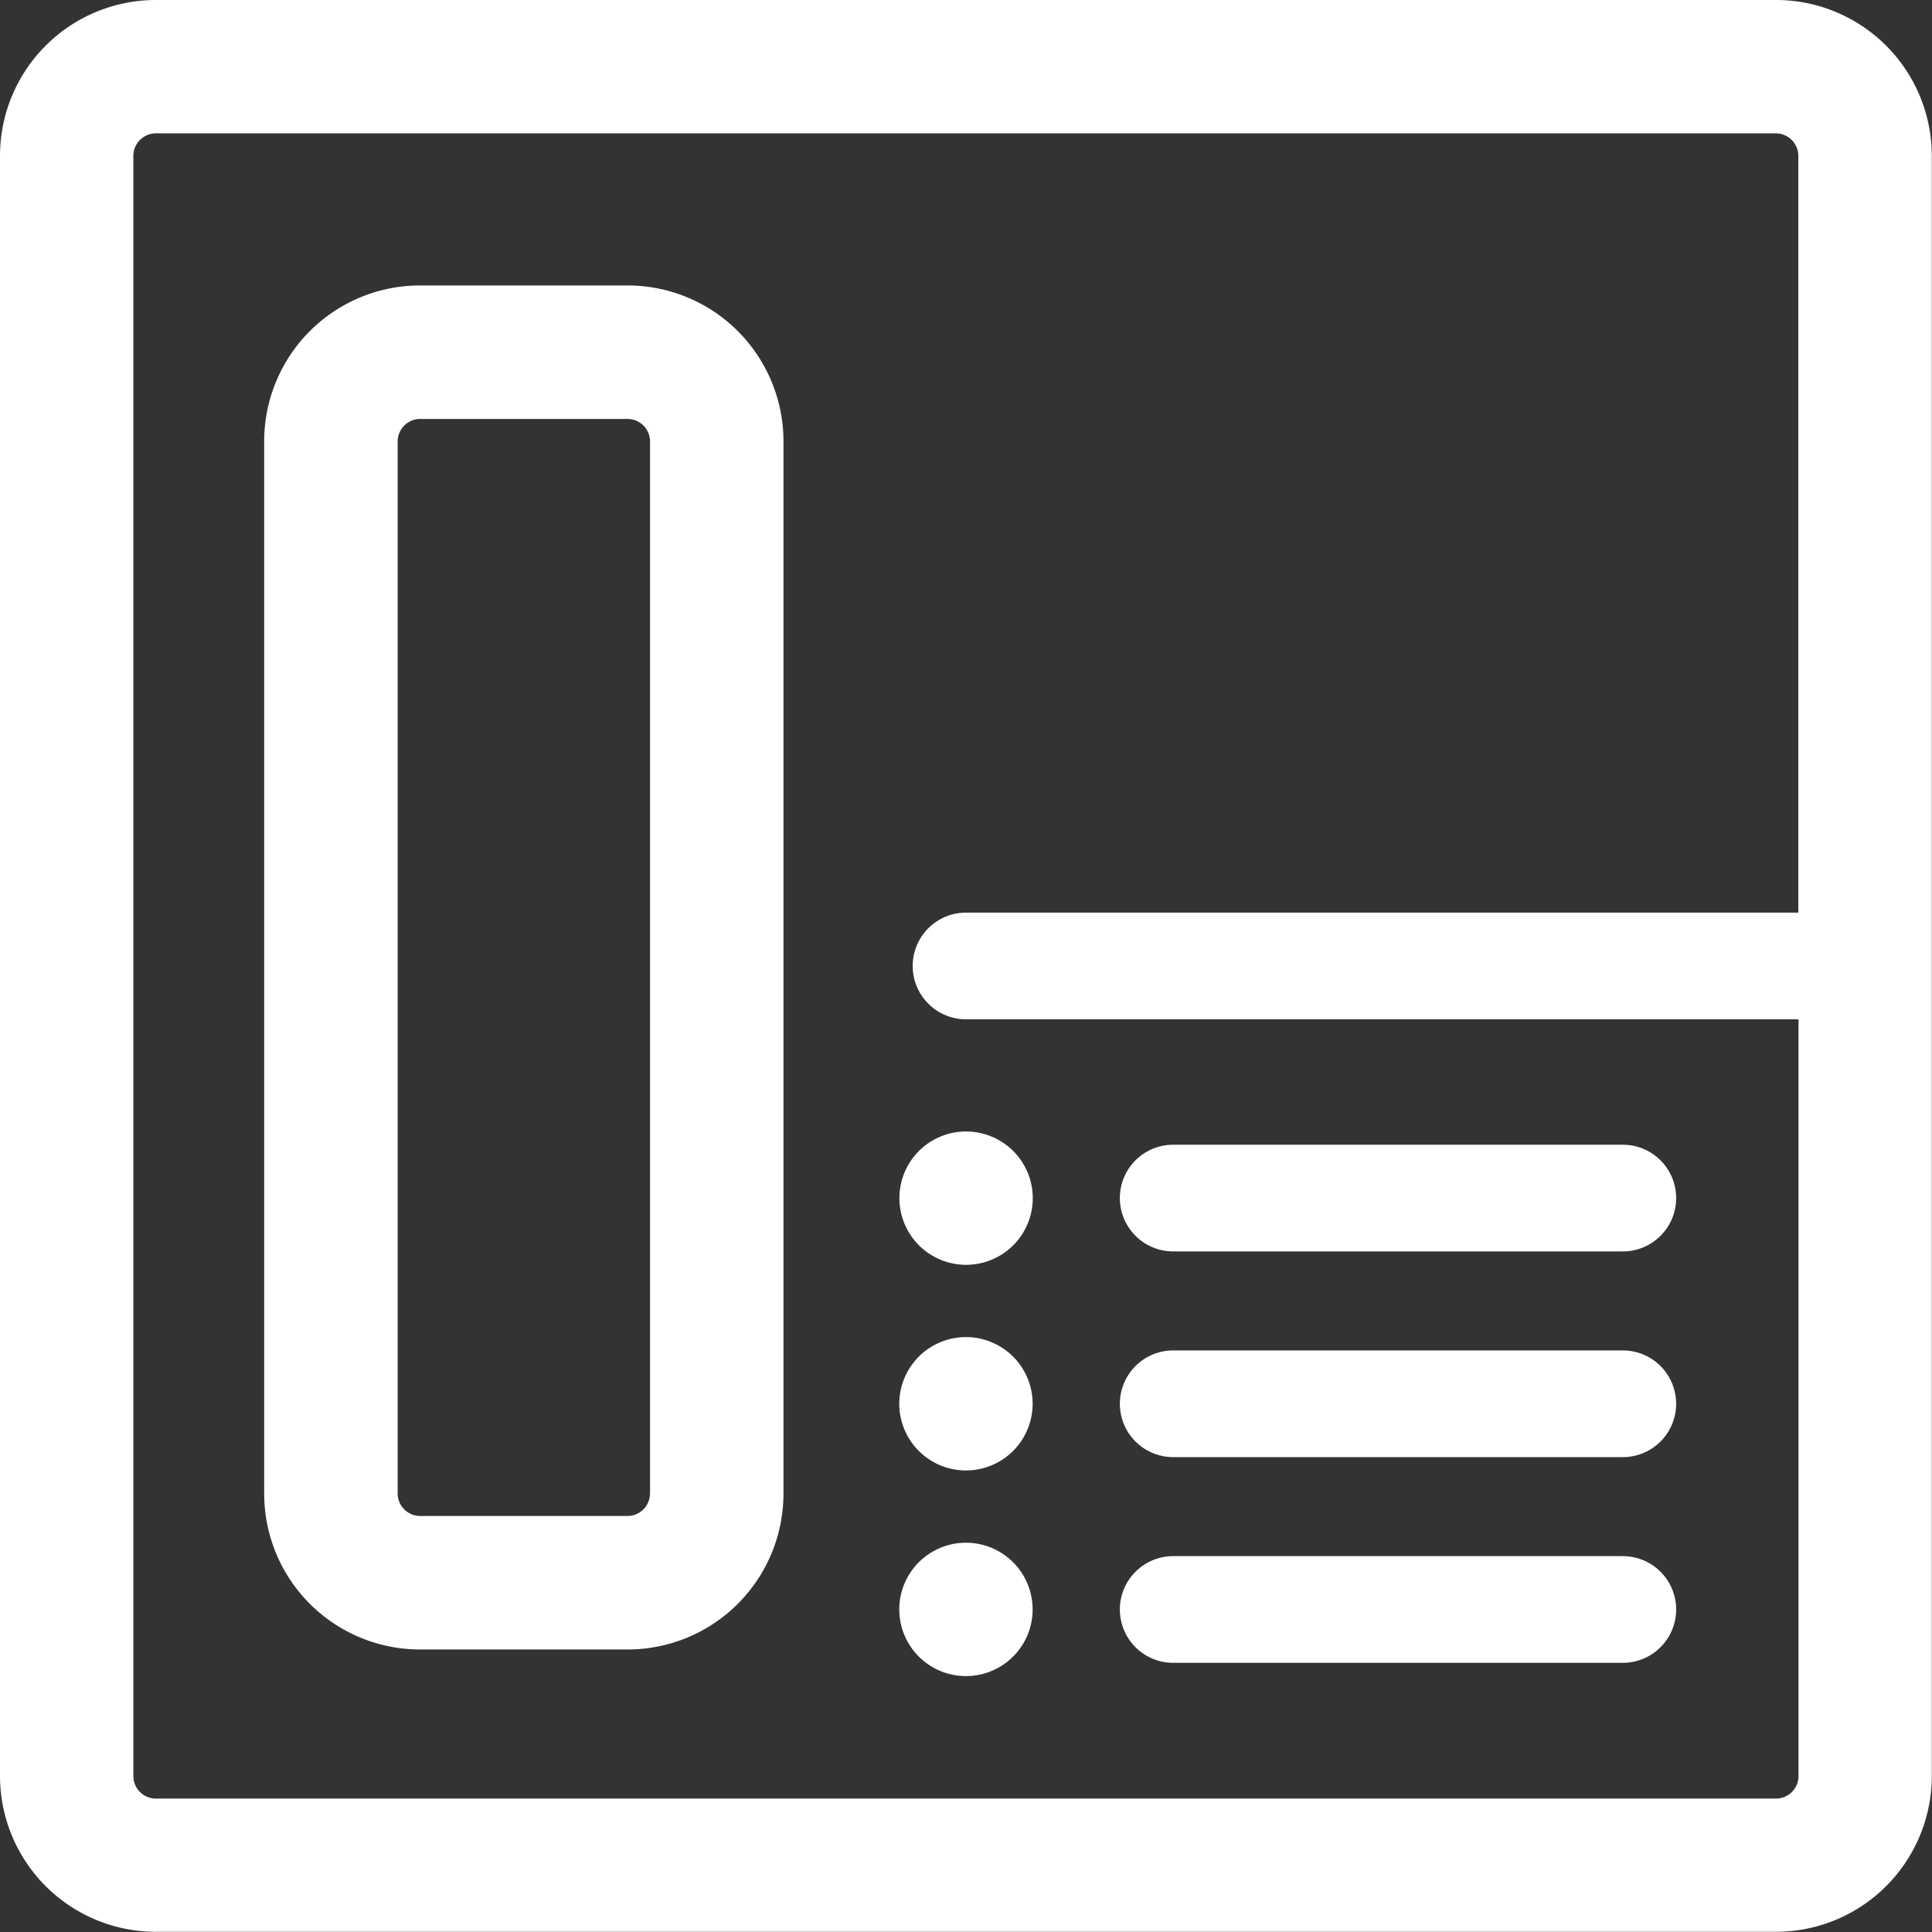
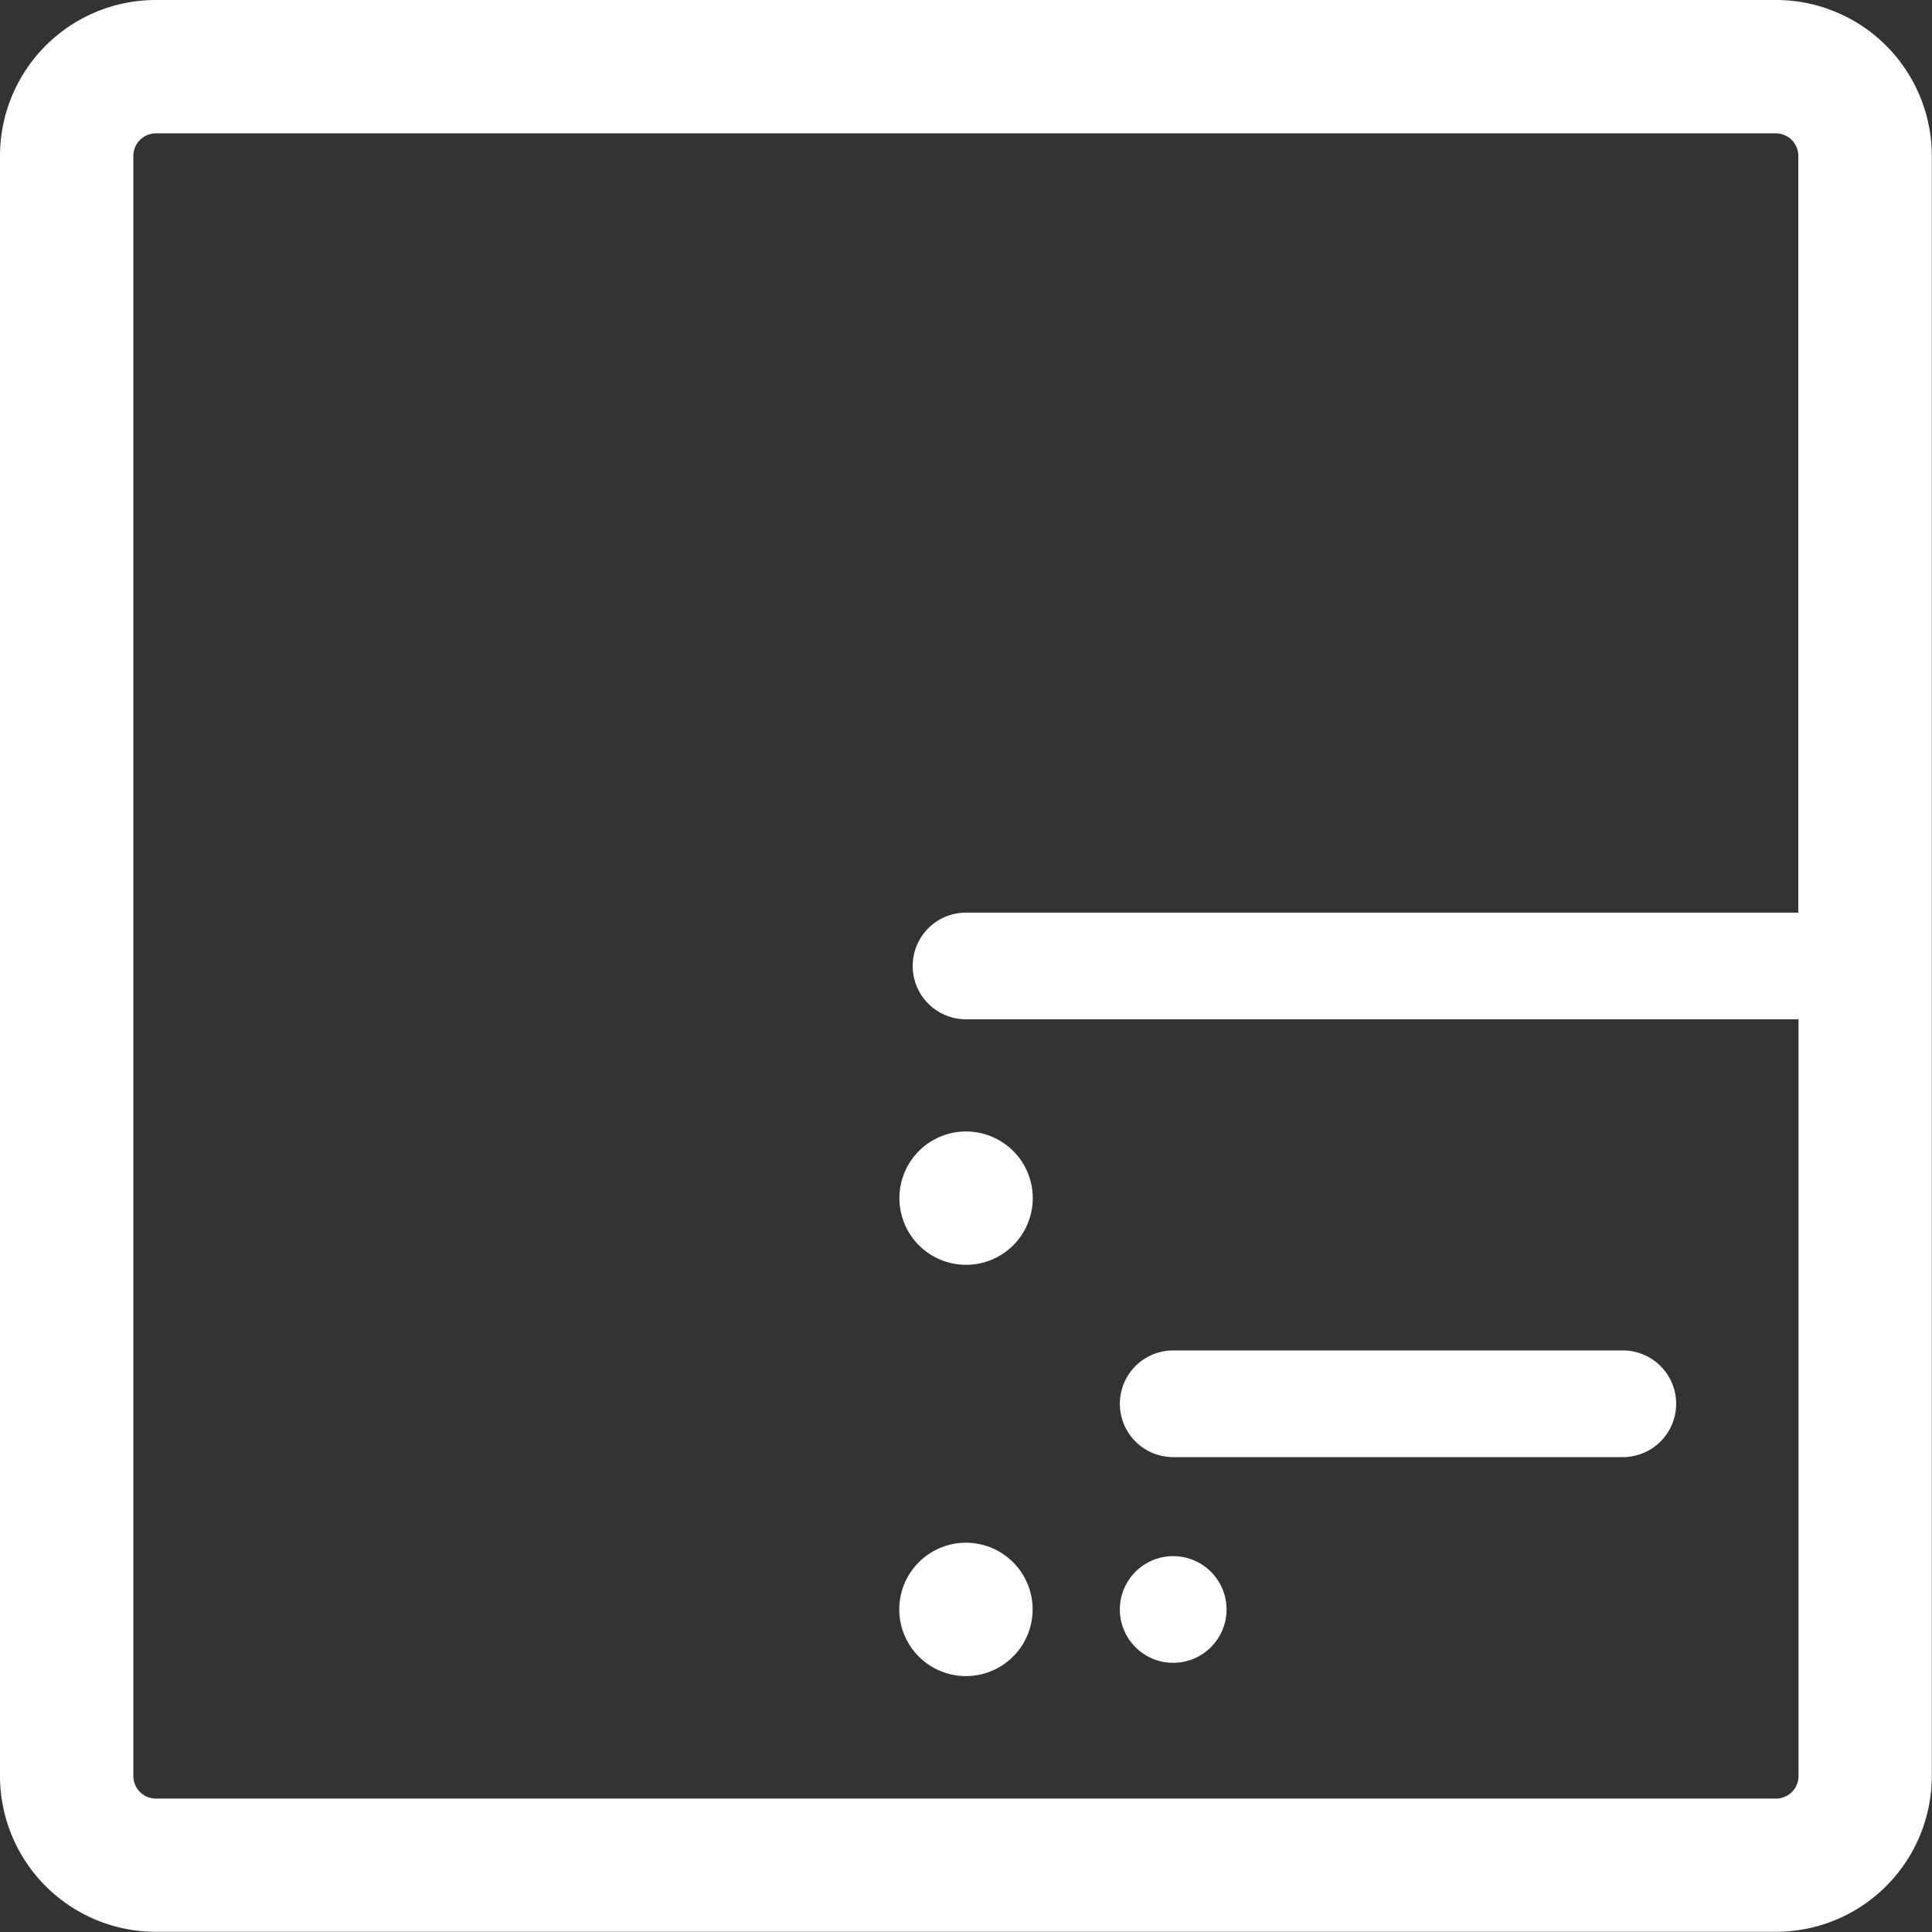
<svg xmlns="http://www.w3.org/2000/svg" id="Gruppe_9" data-name="Gruppe 9" width="28.975" height="28.975" viewBox="0 0 28.975 28.975">
  <rect x="0" y="0" width="28.975" height="28.975" fill="#333333" stroke="none" />
  <path id="Pfad_51" data-name="Pfad 51" d="M26.64,0H2.336A2.338,2.338,0,0,0,0,2.336v24.3a2.338,2.338,0,0,0,2.336,2.336h24.3a2.338,2.338,0,0,0,2.336-2.336V2.336A2.338,2.338,0,0,0,26.64,0ZM16.778,13.687h-2.29a.8.8,0,1,0,0,1.6H26.973V26.64a.338.338,0,0,1-.334.334H2.336A.338.338,0,0,1,2,26.64V2.336A.338.338,0,0,1,2.336,2h24.3a.338.338,0,0,1,.334.334V13.687H25.155" fill="#fff" />
-   <path id="Pfad_52" data-name="Pfad 52" d="M35.138,32.079H32.022a2.338,2.338,0,0,0-2.336,2.336V50.2a2.338,2.338,0,0,0,2.336,2.336h3.117A2.338,2.338,0,0,0,37.474,50.2V34.415A2.338,2.338,0,0,0,35.138,32.079ZM35.472,50.2a.338.338,0,0,1-.334.334H32.022a.338.338,0,0,1-.334-.334V34.415a.338.338,0,0,1,.334-.334h3.117a.338.338,0,0,1,.334.334V50.2Z" transform="translate(-25.724 -27.798)" fill="#fff" />
-   <path id="Pfad_53" data-name="Pfad 53" d="M133.384,128.639h-6.743a.8.8,0,1,0,0,1.6h6.743a.8.8,0,1,0,0-1.6Z" transform="translate(-109.046 -111.471)" fill="#fff" />
  <path id="Pfad_54" data-name="Pfad 54" d="M102.056,127.145a1,1,0,1,0,.707.292A1.007,1.007,0,0,0,102.056,127.145Z" transform="translate(-87.568 -110.176)" fill="#fff" />
  <path id="Pfad_55" data-name="Pfad 55" d="M133.384,151.753h-6.743a.8.8,0,1,0,0,1.6h6.743a.8.8,0,1,0,0-1.6Z" transform="translate(-109.046 -131.5)" fill="#fff" />
-   <path id="Pfad_56" data-name="Pfad 56" d="M102.056,150.254a1,1,0,1,0,.707.294A1,1,0,0,0,102.056,150.254Z" transform="translate(-87.568 -130.201)" fill="#fff" />
-   <path id="Pfad_57" data-name="Pfad 57" d="M133.384,174.867h-6.743a.8.8,0,0,0,0,1.6h6.743a.8.8,0,1,0,0-1.6Z" transform="translate(-109.046 -151.529)" fill="#fff" />
+   <path id="Pfad_57" data-name="Pfad 57" d="M133.384,174.867h-6.743a.8.8,0,0,0,0,1.6a.8.8,0,1,0,0-1.6Z" transform="translate(-109.046 -151.529)" fill="#fff" />
  <path id="Pfad_58" data-name="Pfad 58" d="M102.056,173.365a1,1,0,1,0,.707.294A1,1,0,0,0,102.056,173.365Z" transform="translate(-87.568 -150.228)" fill="#fff" />
</svg>